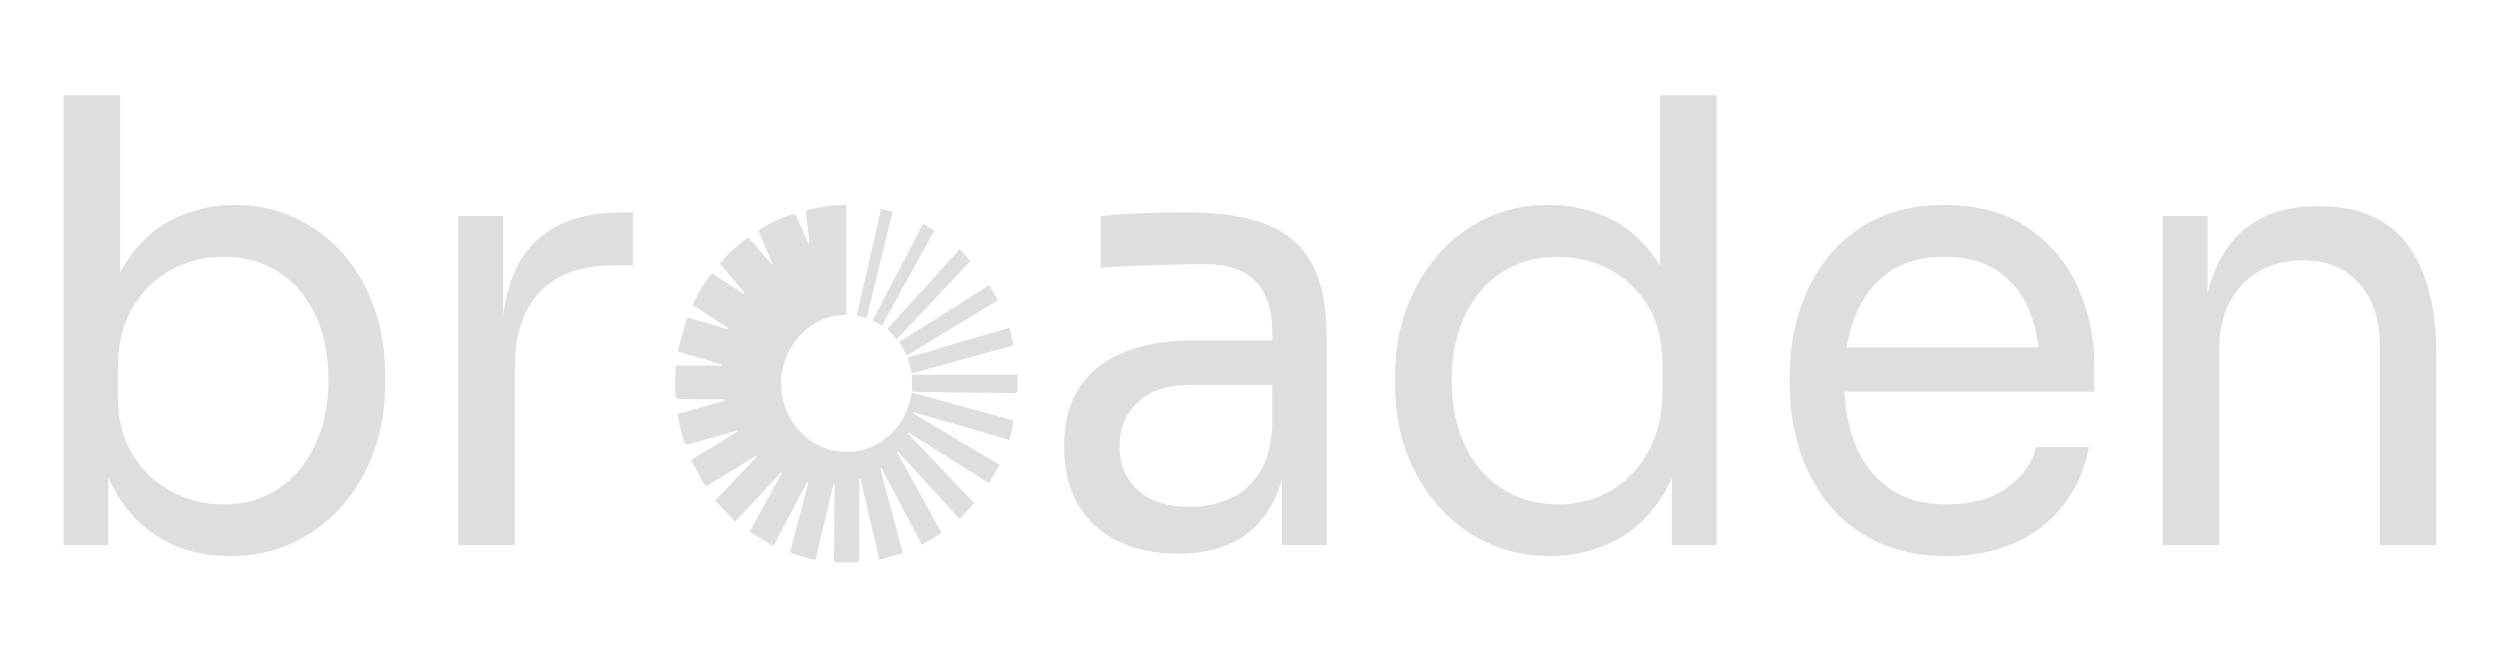
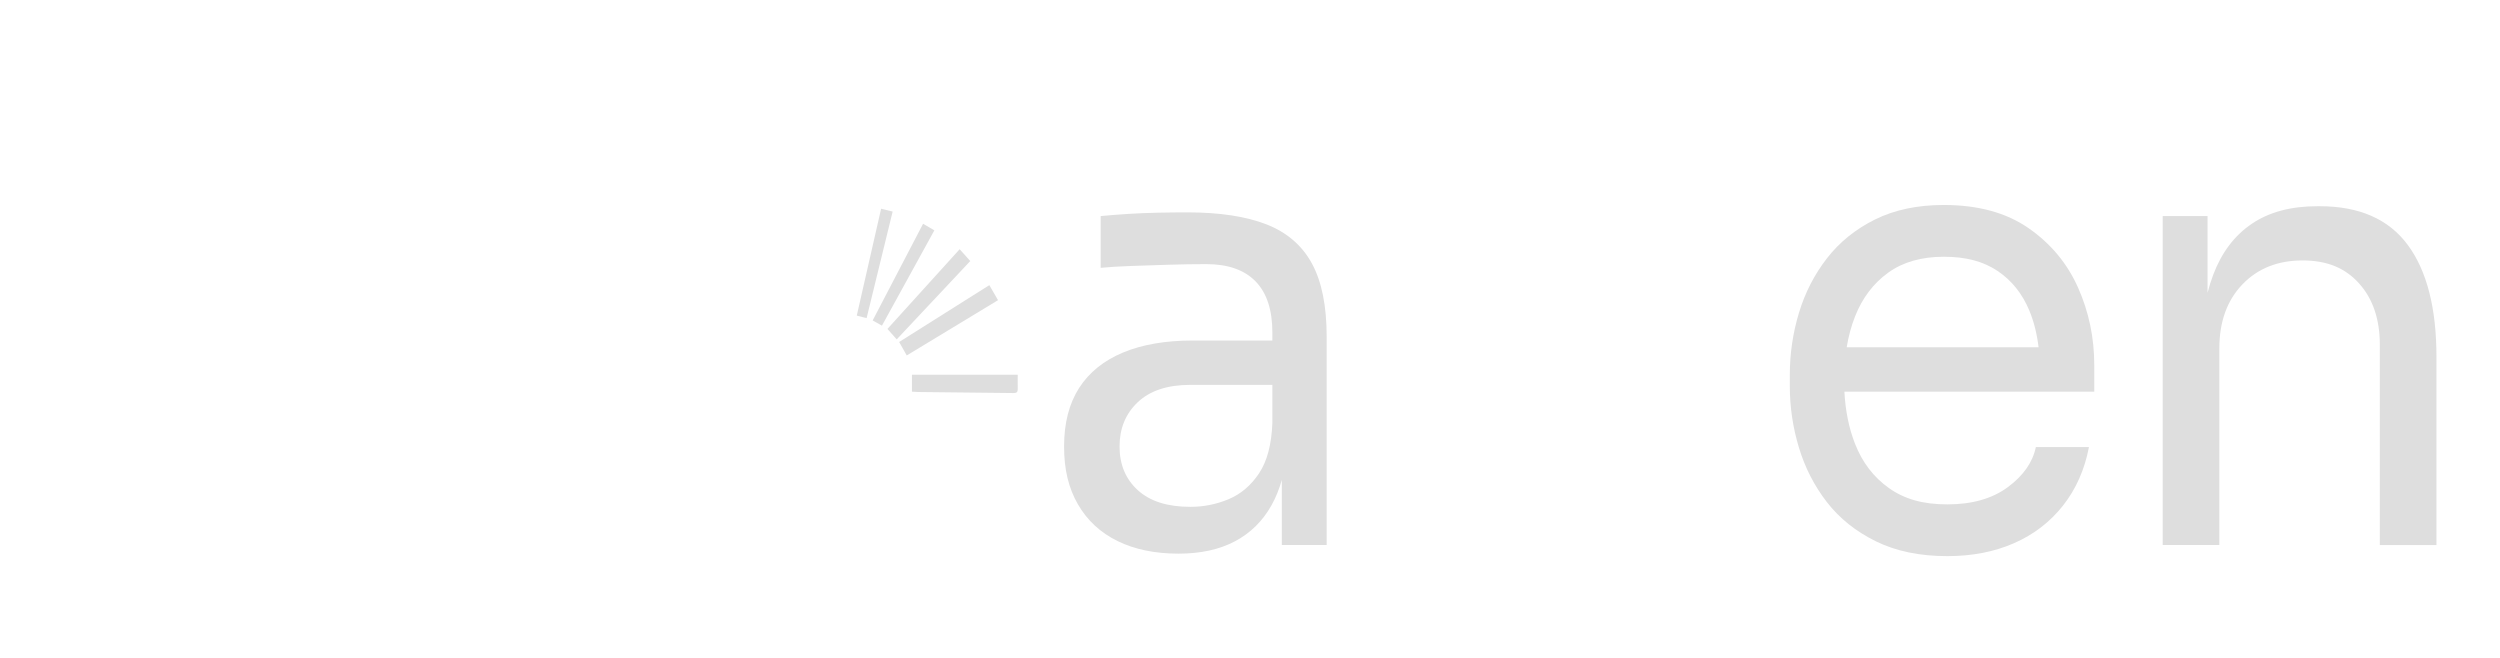
<svg xmlns="http://www.w3.org/2000/svg" width="133" height="35" viewBox="0 0 133 35" fill="none">
-   <path d="M18.29 13.544C17.578 12.724 16.73 12.081 15.747 11.61C14.764 11.141 13.675 10.905 12.483 10.905C11.206 10.905 10.039 11.195 8.983 11.774C7.926 12.353 7.073 13.243 6.425 14.445C6.414 14.465 6.404 14.488 6.394 14.508V5.072H3.38V28.997H5.766V25.406C5.835 25.563 5.908 25.717 5.986 25.867C6.614 27.08 7.466 28.003 8.544 28.636C9.621 29.27 10.851 29.587 12.232 29.587C13.466 29.587 14.591 29.346 15.606 28.866C16.621 28.385 17.494 27.724 18.227 26.883C18.959 26.043 19.518 25.076 19.906 23.983C20.292 22.891 20.487 21.721 20.487 20.476V19.886C20.487 18.64 20.298 17.477 19.922 16.395C19.545 15.314 19 14.363 18.289 13.544L18.29 13.544ZM16.783 23.638C16.322 24.632 15.674 25.413 14.836 25.981C14 26.55 13.016 26.833 11.886 26.833C10.903 26.833 9.982 26.604 9.124 26.145C8.266 25.686 7.575 25.03 7.053 24.178C6.529 23.326 6.268 22.3 6.268 21.098V19.591C6.268 18.345 6.525 17.28 7.038 16.395C7.551 15.511 8.236 14.833 9.094 14.363C9.951 13.894 10.883 13.659 11.888 13.659C12.997 13.659 13.97 13.926 14.807 14.461C15.643 14.997 16.298 15.756 16.768 16.739C17.239 17.722 17.475 18.869 17.475 20.18C17.475 21.491 17.245 22.643 16.784 23.637L16.783 23.638Z" fill="#DEDEDE" />
-   <path d="M28.256 13.085C27.474 13.949 26.979 15.177 26.764 16.76V11.495H24.378V28.995H27.392V19.524C27.392 17.777 27.841 16.438 28.741 15.51C29.641 14.581 30.928 14.117 32.602 14.117H33.67V11.298H33.105C30.949 11.298 29.332 11.894 28.255 13.085H28.256Z" fill="#DEDEDE" />
  <path d="M67.376 11.938C66.288 11.512 64.885 11.298 63.17 11.298C62.668 11.298 62.144 11.304 61.601 11.315C61.057 11.326 60.528 11.348 60.016 11.38C59.503 11.413 59.016 11.451 58.556 11.495V14.248C59.016 14.204 59.56 14.171 60.188 14.149C60.816 14.128 61.475 14.106 62.166 14.084C62.856 14.062 63.526 14.051 64.175 14.051C65.325 14.051 66.199 14.357 66.796 14.969C67.392 15.581 67.69 16.488 67.69 17.689V18.115H63.453C62.008 18.115 60.774 18.328 59.749 18.753C58.723 19.18 57.944 19.808 57.41 20.638C56.877 21.469 56.609 22.506 56.609 23.752C56.609 24.997 56.855 25.98 57.347 26.832C57.839 27.684 58.54 28.334 59.45 28.782C60.361 29.23 61.444 29.454 62.699 29.454C63.871 29.454 64.87 29.235 65.697 28.799C66.523 28.362 67.173 27.723 67.644 26.881C67.87 26.479 68.052 26.027 68.193 25.532V28.995H70.579V17.918C70.579 16.279 70.317 14.98 69.794 14.018C69.271 13.057 68.465 12.364 67.377 11.937L67.376 11.938ZM66.984 25.178C66.554 25.823 66.015 26.282 65.367 26.555C64.718 26.828 64.037 26.964 63.327 26.964C62.113 26.964 61.181 26.669 60.533 26.079C59.884 25.489 59.56 24.714 59.56 23.753C59.56 22.791 59.884 22.005 60.533 21.393C61.181 20.782 62.113 20.475 63.327 20.475H67.689V22.507C67.647 23.643 67.412 24.534 66.983 25.178H66.984Z" fill="#DEDEDE" />
-   <path d="M88.313 14.14C87.662 13.067 86.848 12.265 85.865 11.741C84.818 11.184 83.656 10.905 82.38 10.905C81.104 10.905 80.062 11.14 79.069 11.61C78.075 12.081 77.217 12.73 76.495 13.56C75.773 14.391 75.213 15.352 74.816 16.445C74.418 17.537 74.219 18.706 74.219 19.952V20.542C74.219 21.809 74.423 22.988 74.831 24.081C75.239 25.174 75.815 26.135 76.557 26.965C77.3 27.796 78.174 28.44 79.179 28.899C80.183 29.357 81.282 29.587 82.475 29.587C83.667 29.587 84.865 29.308 85.943 28.751C87.021 28.194 87.915 27.298 88.627 26.064C88.741 25.866 88.843 25.656 88.941 25.44V28.997H91.327V5.072H88.313V14.14ZM88.438 20.836C88.438 22.06 88.187 23.125 87.685 24.031C87.183 24.938 86.513 25.632 85.676 26.113C84.839 26.594 83.908 26.834 82.883 26.834C81.794 26.834 80.821 26.566 79.963 26.031C79.105 25.496 78.435 24.732 77.954 23.737C77.472 22.743 77.232 21.58 77.232 20.247C77.232 18.914 77.468 17.756 77.939 16.773C78.41 15.79 79.069 15.026 79.916 14.479C80.764 13.933 81.742 13.659 82.851 13.659C83.856 13.659 84.782 13.884 85.629 14.331C86.476 14.78 87.157 15.424 87.67 16.265C88.182 17.106 88.439 18.128 88.439 19.329V20.837L88.438 20.836Z" fill="#DEDEDE" />
  <path d="M107.915 12.135C106.732 11.315 105.231 10.905 103.41 10.905C102.008 10.905 100.79 11.163 99.754 11.675C98.718 12.189 97.864 12.878 97.195 13.74C96.525 14.603 96.029 15.57 95.705 16.641C95.38 17.712 95.218 18.815 95.218 19.951V20.541C95.218 21.656 95.38 22.748 95.705 23.818C96.029 24.889 96.525 25.855 97.195 26.718C97.865 27.582 98.733 28.275 99.801 28.8C100.868 29.324 102.134 29.586 103.599 29.586C104.917 29.586 106.099 29.357 107.145 28.898C108.192 28.44 109.06 27.773 109.751 26.899C110.441 26.025 110.901 24.988 111.132 23.785H108.307C108.139 24.594 107.643 25.304 106.816 25.916C105.989 26.527 104.917 26.833 103.599 26.833C102.28 26.833 101.307 26.544 100.491 25.965C99.675 25.386 99.073 24.599 98.686 23.605C98.36 22.772 98.174 21.847 98.122 20.836H111.415V19.427C111.415 17.963 111.126 16.586 110.551 15.297C109.976 14.009 109.097 12.954 107.915 12.135ZM100.444 14.511C101.229 13.943 102.217 13.659 103.41 13.659C104.603 13.659 105.513 13.91 106.267 14.412C107.02 14.915 107.585 15.619 107.962 16.526C108.203 17.106 108.366 17.757 108.453 18.476H98.244C98.34 17.89 98.488 17.343 98.687 16.838C99.074 15.855 99.66 15.08 100.445 14.511L100.444 14.511Z" fill="#DEDEDE" />
  <path d="M128.098 13.036C127.082 11.659 125.518 10.971 123.405 10.971H123.279C121.877 10.971 120.716 11.282 119.796 11.905C118.874 12.528 118.189 13.435 117.74 14.625C117.626 14.927 117.526 15.245 117.442 15.581V11.495H115.056V28.995H118.069V18.541C118.069 17.121 118.477 15.985 119.293 15.133C120.109 14.281 121.176 13.855 122.495 13.855C123.814 13.855 124.775 14.265 125.508 15.084C126.241 15.903 126.607 16.99 126.607 18.345V28.996H129.62V19.001C129.62 16.401 129.113 14.413 128.098 13.036L128.098 13.036Z" fill="#DEDEDE" />
-   <path d="M38.295 14.019C38.749 14.56 39.186 15.08 39.622 15.6C39.61 15.616 39.597 15.631 39.584 15.646C39.022 15.283 38.459 14.919 37.877 14.544C37.454 15.05 37.128 15.611 36.851 16.228C37.479 16.638 38.1 17.044 38.72 17.449C38.713 17.466 38.707 17.482 38.7 17.499C38.594 17.471 38.488 17.447 38.383 17.416C37.832 17.255 37.281 17.097 36.732 16.93C36.612 16.893 36.544 16.909 36.507 17.045C36.375 17.529 36.235 18.01 36.102 18.494C36.085 18.555 36.089 18.623 36.082 18.704C36.856 18.935 37.62 19.165 38.384 19.393C38.382 19.412 38.38 19.431 38.377 19.449C37.581 19.449 36.786 19.449 35.945 19.449C35.934 19.898 35.905 20.32 35.919 20.741C35.935 21.235 35.951 21.234 36.425 21.235C37.068 21.238 37.71 21.242 38.352 21.246C38.42 21.246 38.487 21.253 38.554 21.256C38.557 21.274 38.56 21.293 38.562 21.311C37.732 21.549 36.901 21.787 36.056 22.029C36.124 22.575 36.253 23.092 36.443 23.591C36.456 23.626 36.56 23.652 36.61 23.639C37.403 23.421 38.193 23.196 38.984 22.972C39.055 22.952 39.127 22.936 39.198 22.917C39.205 22.933 39.212 22.951 39.218 22.967C38.412 23.46 37.606 23.952 36.754 24.472C37.017 24.945 37.275 25.41 37.543 25.891C38.464 25.326 39.346 24.784 40.228 24.242C40.24 24.259 40.252 24.275 40.264 24.292C39.543 25.053 38.823 25.815 38.052 26.63C38.407 27.006 38.754 27.372 39.113 27.752C39.962 26.841 40.753 25.993 41.543 25.144C41.559 25.156 41.574 25.167 41.59 25.179C41.026 26.201 40.46 27.223 39.872 28.288C40.293 28.542 40.706 28.792 41.137 29.051C41.756 27.887 42.355 26.759 42.954 25.632C42.967 25.636 42.98 25.64 42.994 25.645C42.989 25.684 42.99 25.724 42.98 25.761C42.679 26.913 42.38 28.066 42.072 29.215C42.032 29.364 42.052 29.434 42.197 29.473C42.582 29.577 42.966 29.689 43.375 29.805C43.707 28.421 44.028 27.083 44.349 25.743C44.367 25.745 44.385 25.747 44.404 25.748C44.404 25.816 44.404 25.884 44.404 25.952C44.394 27.194 44.387 28.436 44.369 29.677C44.366 29.871 44.423 29.932 44.601 29.926C44.906 29.916 45.211 29.916 45.515 29.923C45.67 29.926 45.719 29.869 45.718 29.703C45.712 28.355 45.716 27.007 45.717 25.659C45.717 25.601 45.717 25.544 45.717 25.486C45.736 25.483 45.755 25.479 45.775 25.476C46.109 26.895 46.443 28.315 46.786 29.776C47.204 29.66 47.604 29.547 48.028 29.43C47.622 27.899 47.225 26.403 46.828 24.909C46.846 24.901 46.864 24.892 46.882 24.884C47.597 26.238 48.312 27.591 49.047 28.981C49.401 28.77 49.739 28.567 50.095 28.355C49.292 26.902 48.507 25.481 47.722 24.059C47.737 24.046 47.753 24.033 47.769 24.02C48.85 25.204 49.931 26.387 51.048 27.61C51.311 27.328 51.561 27.059 51.828 26.77C50.642 25.521 49.474 24.292 48.306 23.062C48.319 23.046 48.33 23.029 48.343 23.014C49.758 23.906 51.172 24.799 52.618 25.711C52.804 25.381 52.983 25.065 53.175 24.725C51.629 23.804 50.111 22.9 48.591 21.995C48.598 21.975 48.606 21.954 48.613 21.934C50.294 22.418 51.976 22.903 53.701 23.4C53.778 23.077 53.858 22.767 53.92 22.453C53.927 22.422 53.831 22.344 53.773 22.328C52.932 22.093 52.09 21.864 51.248 21.634C50.381 21.399 49.514 21.163 48.648 20.928C48.606 20.917 48.563 20.912 48.503 20.9C48.3 22.102 47.713 23.022 46.687 23.606C45.951 24.025 45.163 24.135 44.34 23.967C42.713 23.633 41.542 22.101 41.553 20.346C41.563 18.568 42.96 16.777 45.023 16.742C45.023 14.808 45.023 12.874 45.023 10.904C44.736 10.917 44.451 10.913 44.171 10.948C43.793 10.995 43.419 11.076 43.042 11.134C42.904 11.156 42.868 11.221 42.886 11.363C42.947 11.843 42.998 12.325 43.052 12.806C43.057 12.848 43.056 12.892 43.022 12.952C42.994 12.9 42.962 12.849 42.938 12.795C42.746 12.362 42.557 11.926 42.358 11.497C42.334 11.443 42.243 11.372 42.203 11.384C41.545 11.577 40.931 11.876 40.339 12.27C40.595 12.863 40.846 13.446 41.098 14.028C41.083 14.04 41.066 14.053 41.051 14.066C40.642 13.59 40.233 13.114 39.816 12.629C39.243 13.02 38.747 13.478 38.297 14.017L38.295 14.019Z" fill="#DEDEDE" />
  <path d="M48.516 19.934C48.516 20.261 48.516 20.538 48.516 20.837C48.628 20.843 48.747 20.854 48.865 20.855C50.55 20.873 52.234 20.887 53.918 20.91C54.085 20.912 54.148 20.861 54.144 20.69C54.138 20.434 54.143 20.177 54.143 19.935C52.243 19.935 50.383 19.935 48.517 19.935L48.516 19.934Z" fill="#DEDEDE" />
-   <path d="M48.287 19.026C48.364 19.32 48.433 19.58 48.508 19.862C48.781 19.787 49.049 19.714 49.317 19.64C50.796 19.232 52.274 18.822 53.754 18.419C53.889 18.383 53.934 18.338 53.891 18.193C53.82 17.954 53.763 17.71 53.692 17.438C51.878 17.97 50.086 18.497 48.287 19.025V19.026Z" fill="#DEDEDE" />
  <path d="M53.094 15.968C52.934 15.691 52.791 15.443 52.633 15.17C51.026 16.183 49.436 17.185 47.835 18.194C47.968 18.43 48.095 18.654 48.238 18.91C49.844 17.937 51.454 16.962 53.095 15.969L53.094 15.968Z" fill="#DEDEDE" />
  <path d="M51.054 13.258C49.744 14.704 48.47 16.11 47.212 17.499C47.379 17.688 47.533 17.861 47.705 18.055C49.015 16.659 50.316 15.274 51.618 13.888C51.429 13.677 51.25 13.476 51.054 13.258Z" fill="#DEDEDE" />
  <path d="M46.425 17.048C46.595 17.143 46.745 17.227 46.92 17.324C47.847 15.637 48.772 13.957 49.708 12.254C49.507 12.137 49.321 12.03 49.108 11.905C48.211 13.624 47.324 15.326 46.426 17.047L46.425 17.048Z" fill="#DEDEDE" />
  <path d="M47.489 11.255C47.273 11.202 47.084 11.157 46.875 11.105C46.441 13.009 46.013 14.891 45.58 16.79C45.756 16.836 45.919 16.878 46.103 16.925C46.565 15.039 47.022 13.165 47.489 11.255V11.255Z" fill="#DEDEDE" />
</svg>